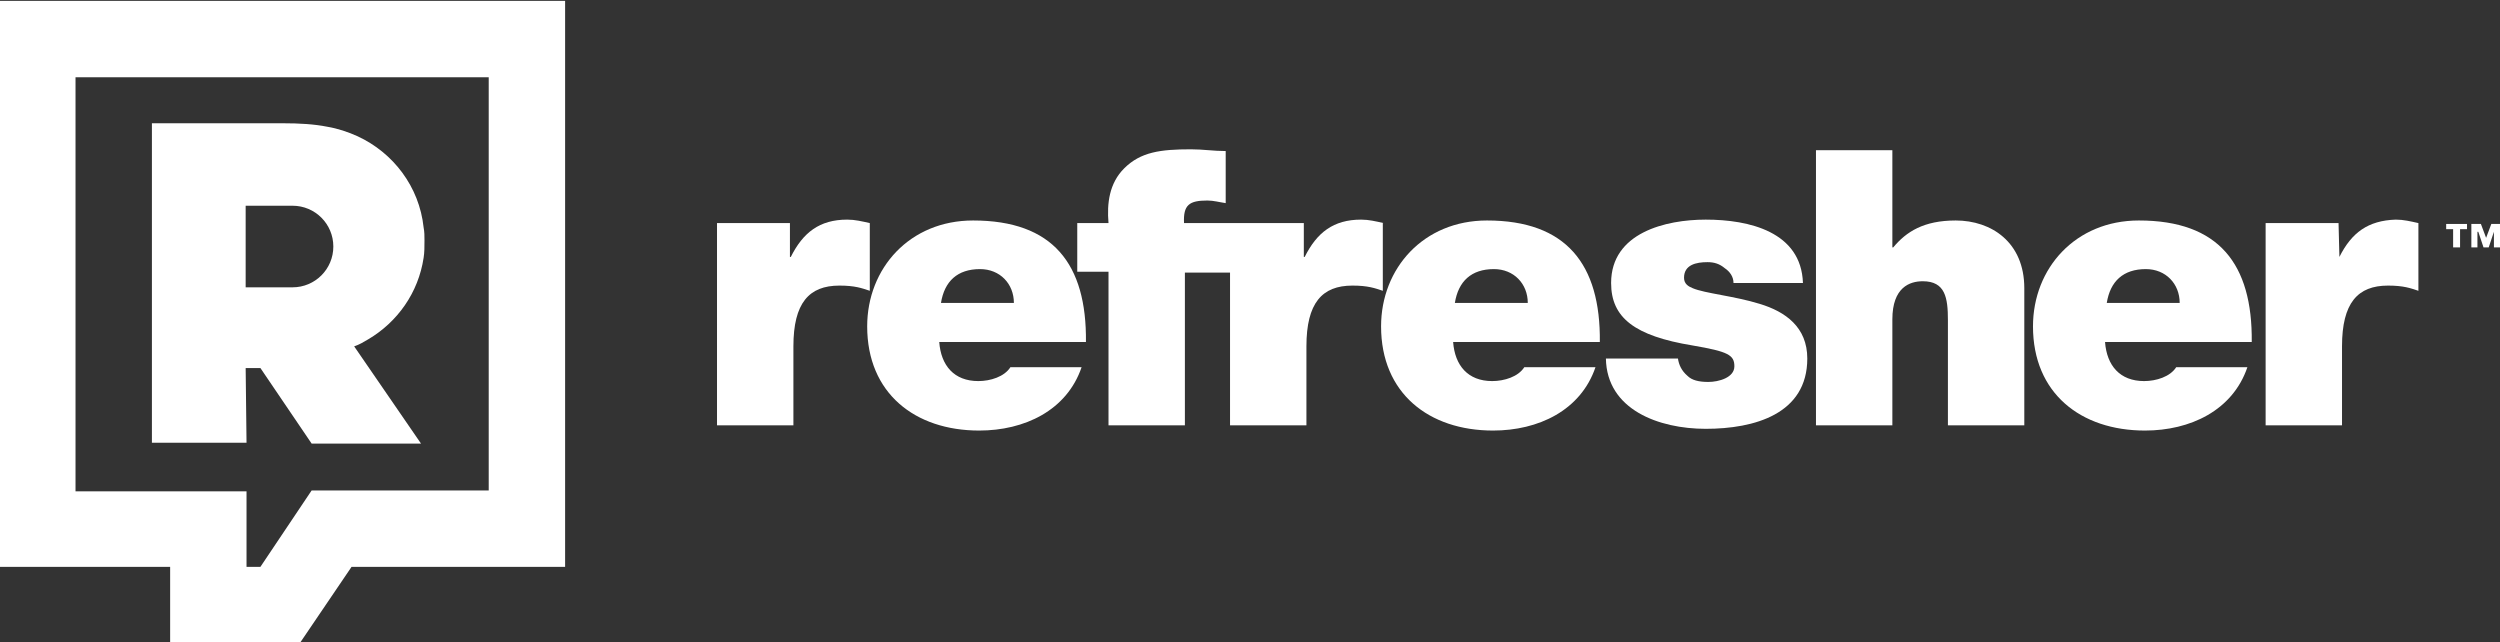
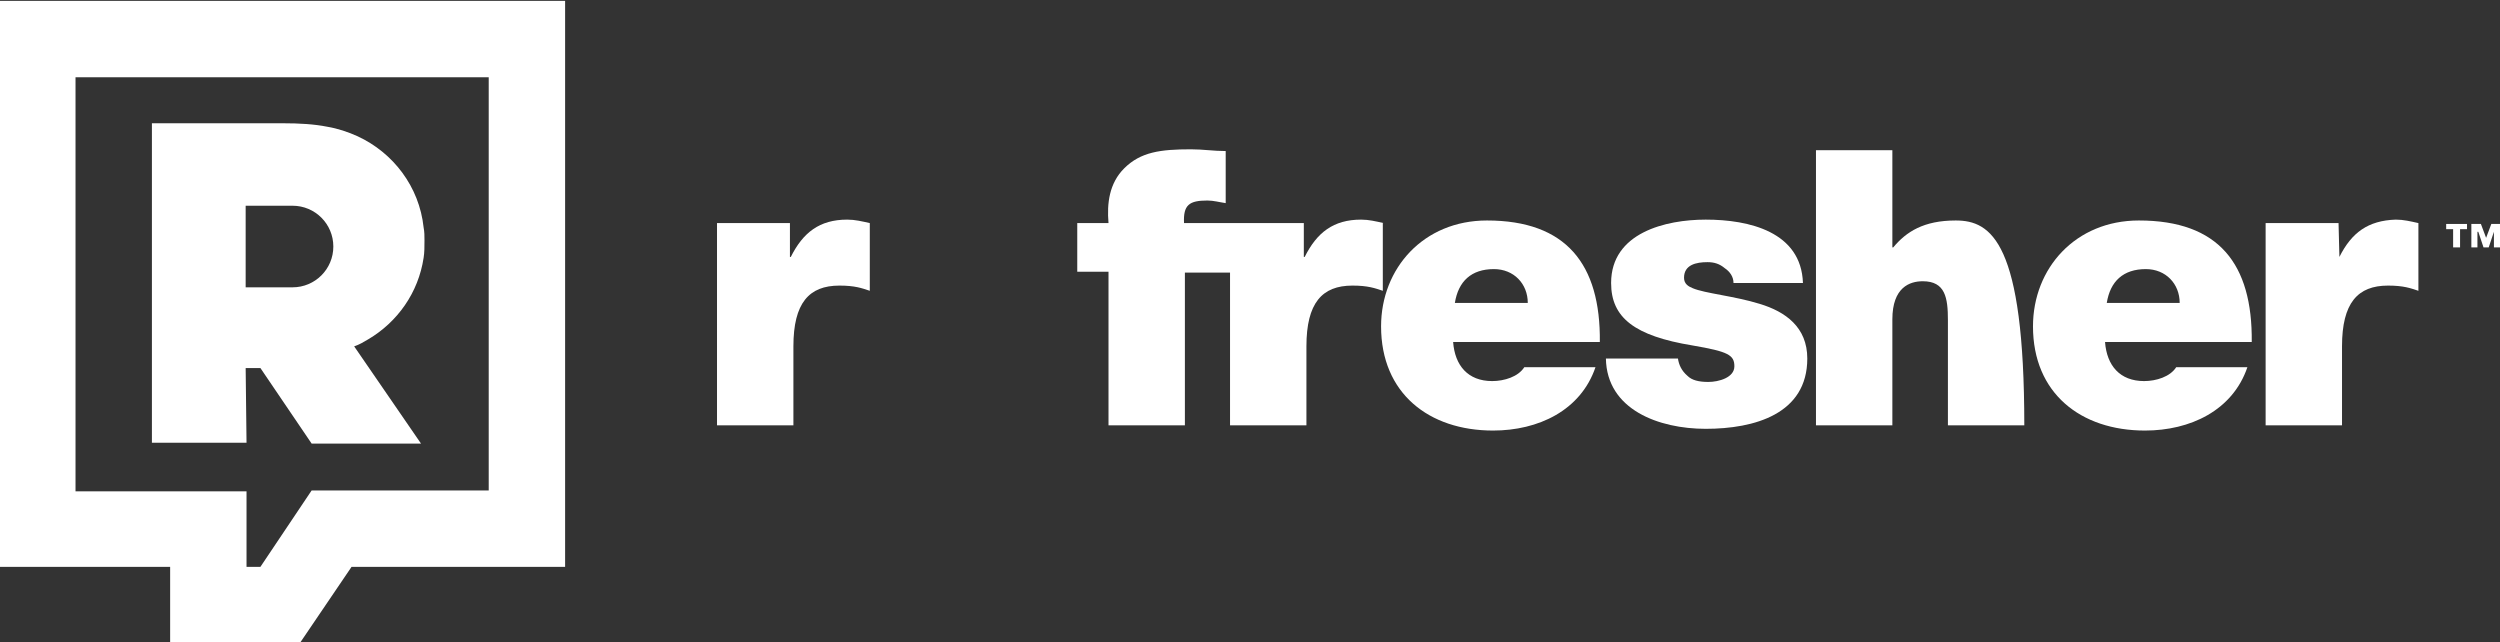
<svg xmlns="http://www.w3.org/2000/svg" id="Layer_1" x="0px" y="0px" viewBox="0 0 288 74" style="enable-background:new 0 0 288 74;" xml:space="preserve">
  <rect x="0" y="0" width="288" height="74" fill="#333333" stroke="none" />
  <style type="text/css">	.st0{fill:#fff;}</style>
  <g>
    <polygon class="st0" points="281.8,26.4 282.6,26.4 282.6,28.5 283.4,28.5 283.4,26.4 284.2,26.4 284.2,25.8 281.8,25.8  " />
    <polygon class="st0" points="287,25.8 286.4,27.4 285.8,25.8 284.7,25.8 284.7,28.5 285.4,28.5 285.4,26.7 285.5,26.7 286.1,28.5   286.7,28.5 287.3,26.7 287.3,26.7 287.3,28.5 288,28.5 288,25.8  " />
    <path class="st0" d="M100.2,25.7c-0.9-0.2-1.7-0.4-2.6-0.4c-3.2,0-5.1,1.5-6.5,4.3H91v-3.9h-8.4V49h8.8v-9.1c0-5,1.8-7,5.3-7  c1.8,0,2.6,0.3,3.5,0.6V25.7z" />
-     <path class="st0" d="M112.1,25.4c-7.3,0-12.2,5.5-12.2,12.2c0,7.7,5.5,12,12.9,12c5.2,0,10.1-2.3,11.8-7.3h-8.2  c-0.7,1.1-2.3,1.6-3.7,1.6c-2.8,0-4.3-1.8-4.5-4.5h16.9C125.2,30.4,121.3,25.4,112.1,25.4z M108.4,34.9c0.4-2.5,1.9-3.9,4.5-3.9  c2.3,0,3.9,1.7,3.9,3.9H108.4z" />
    <path class="st0" d="M159.4,25.7c-0.9-0.2-1.7-0.4-2.6-0.4c-3.2,0-5.1,1.5-6.5,4.3h-0.1v-3.9h-13.8c-0.1-2.1,0.6-2.6,2.7-2.6  c0.7,0,1.4,0.2,2.1,0.3v-6c-1.4,0-2.6-0.2-4-0.2c-3.5,0-5.8,0.3-7.7,2.2c-1.7,1.7-2,4-1.8,6.3h-3.6v5.6h3.6V49h8.8V31.4h5.2V49h8.8  v-9.1c0-5,1.8-7,5.3-7c1.8,0,2.6,0.3,3.5,0.6V25.7z" />
    <path class="st0" d="M171.3,25.4c-7.3,0-12.2,5.5-12.2,12.2c0,7.7,5.5,12,12.9,12c5.2,0,10.1-2.3,11.8-7.3h-8.2  c-0.7,1.1-2.3,1.6-3.7,1.6c-2.8,0-4.3-1.8-4.5-4.5h16.9C184.4,30.4,180.4,25.4,171.3,25.4z M167.6,34.9c0.4-2.5,1.9-3.9,4.5-3.9  c2.3,0,3.9,1.7,3.9,3.9H167.6z" />
    <path class="st0" d="M202.7,35c-2.9-0.9-6.3-1.2-7.7-1.8c-0.5-0.2-1-0.5-1-1.2c0-1.5,1.4-1.8,2.7-1.8c0.8,0,1.4,0.2,2,0.7  c0.6,0.4,1,1,1,1.7h8c-0.2-5.9-6.2-7.3-11.2-7.3c-4.6,0-10.9,1.5-10.9,7.3c0,4,2.7,6.1,9.4,7.2c4.1,0.7,4.8,1.1,4.8,2.4  c0,1.3-1.8,1.8-3,1.8c-1.1,0-1.9-0.2-2.4-0.7c-0.7-0.6-1-1.3-1.1-2H185c0.1,5.9,6.1,8.1,11.5,8.1c5.6,0,11.7-1.7,11.7-8.1  C208.2,37.7,205.7,35.9,202.7,35z" />
-     <path class="st0" d="M225.3,25.4c-3.7,0-5.7,1.3-7.2,3.1H218V17.3h-8.8V49h8.8V36.8c0-3.7,2-4.4,3.5-4.4c2.6,0,2.9,1.9,2.9,4.5V49  h8.8V33.2C233.2,27.9,229.4,25.4,225.3,25.4z" />
+     <path class="st0" d="M225.3,25.4c-3.7,0-5.7,1.3-7.2,3.1H218V17.3h-8.8V49h8.8V36.8c0-3.7,2-4.4,3.5-4.4c2.6,0,2.9,1.9,2.9,4.5V49  h8.8C233.2,27.9,229.4,25.4,225.3,25.4z" />
    <path class="st0" d="M246.4,25.4c-7.3,0-12.2,5.5-12.2,12.2c0,7.7,5.5,12,12.9,12c5.2,0,10.1-2.3,11.8-7.3h-8.2  c-0.7,1.1-2.3,1.6-3.7,1.6c-2.8,0-4.3-1.8-4.5-4.5h16.9C259.5,30.4,255.6,25.4,246.4,25.4z M242.7,34.9c0.4-2.5,1.9-3.9,4.5-3.9  c2.3,0,3.9,1.7,3.9,3.9H242.7z" />
    <path class="st0" d="M269.5,29.6L269.5,29.6l-0.1-3.9h-8.4V49h8.8v-9.1c0-5,1.8-7,5.3-7c1.8,0,2.6,0.3,3.5,0.6v-7.8  c-0.9-0.2-1.7-0.4-2.6-0.4C272.8,25.4,270.9,26.8,269.5,29.6z" />
    <path class="st0" d="M0,65.3h19.6V74h15l5.9-8.7h24.6V0.1H0V65.3z M8.7,8.9h47.6v47.6H35.9L30,65.3h-1.6v-8.7H8.7V8.9z" />
    <path class="st0" d="M28.3,42.4H30l5.9,8.7l12.6,0l-7.7-11.2c0.6-0.2,1.1-0.5,1.6-0.8c3.4-2,5.8-5.4,6.4-9.4c0.1-0.6,0.1-1.3,0.1-2  c0-0.5,0-1-0.1-1.5c-0.5-4.7-3.5-8.6-7.6-10.5c-1.1-0.5-2.3-0.9-3.5-1.1c-1.5-0.3-3.2-0.4-5.1-0.4H17.5v36.8h10.9L28.3,42.4z   M28.3,23.7h5.4c2.6,0,4.7,2.1,4.7,4.7c0,2.6-2.1,4.7-4.7,4.7h-5.4V23.7z" />
  </g>
</svg>